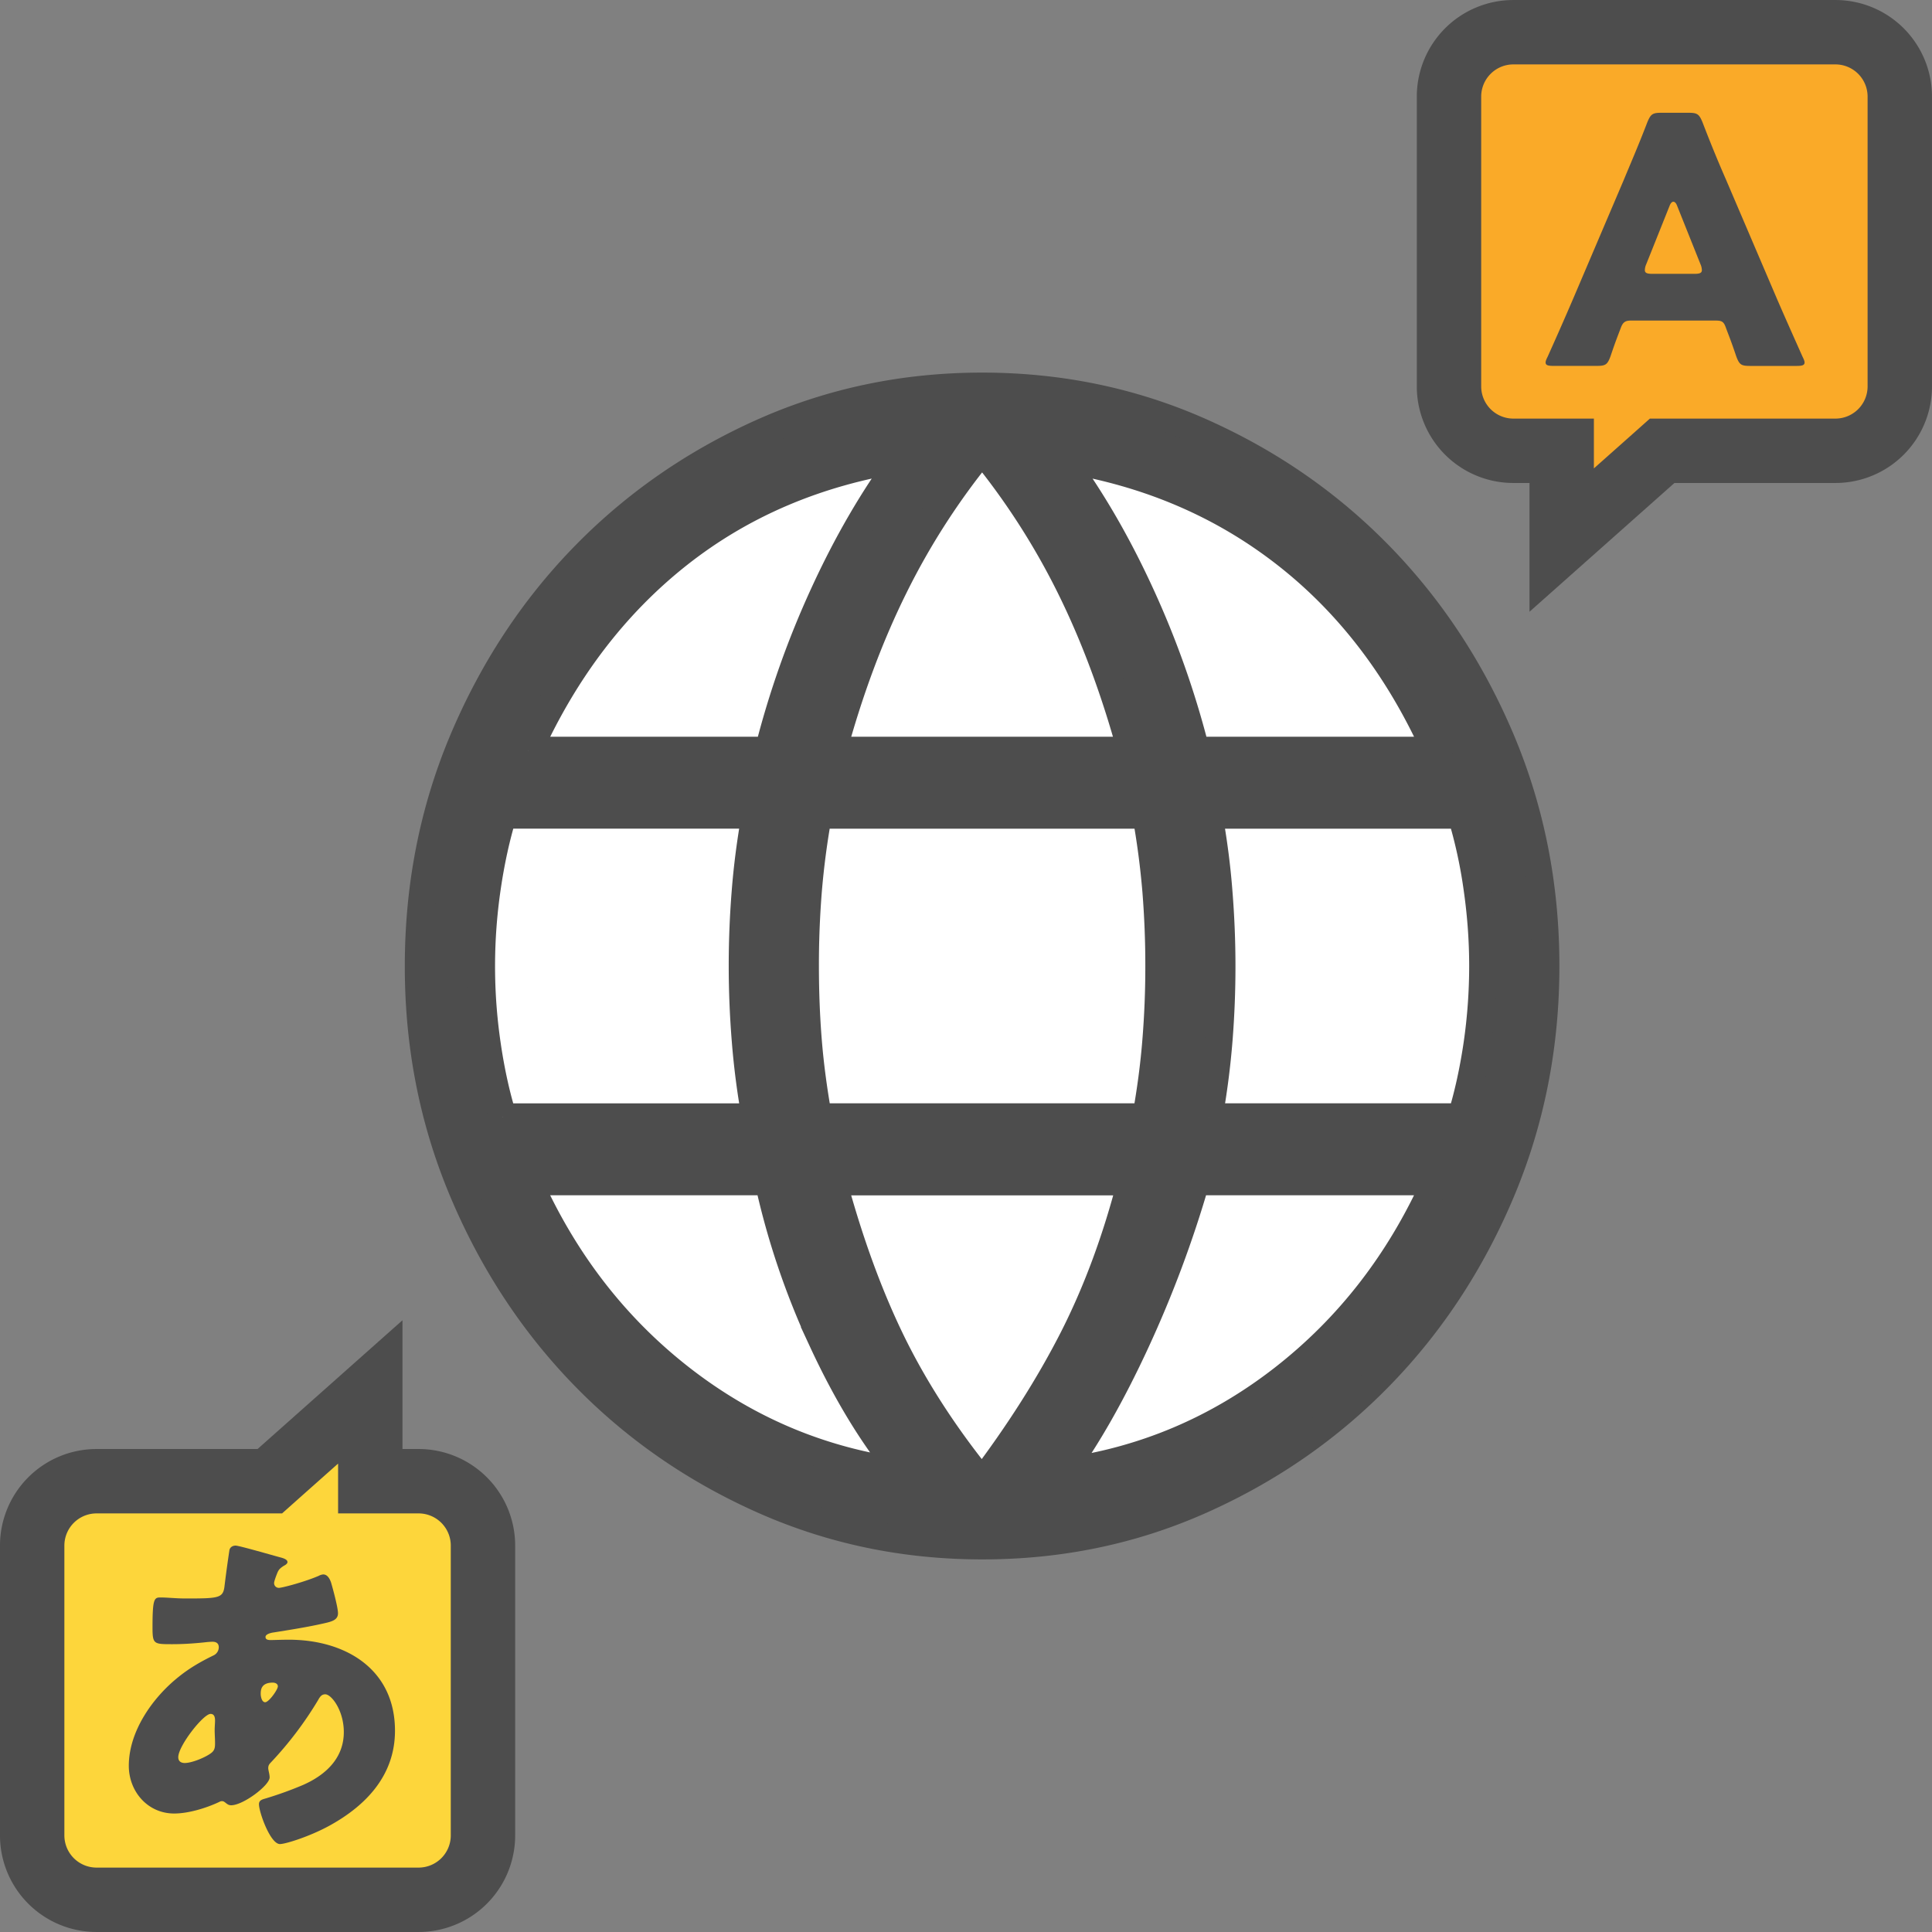
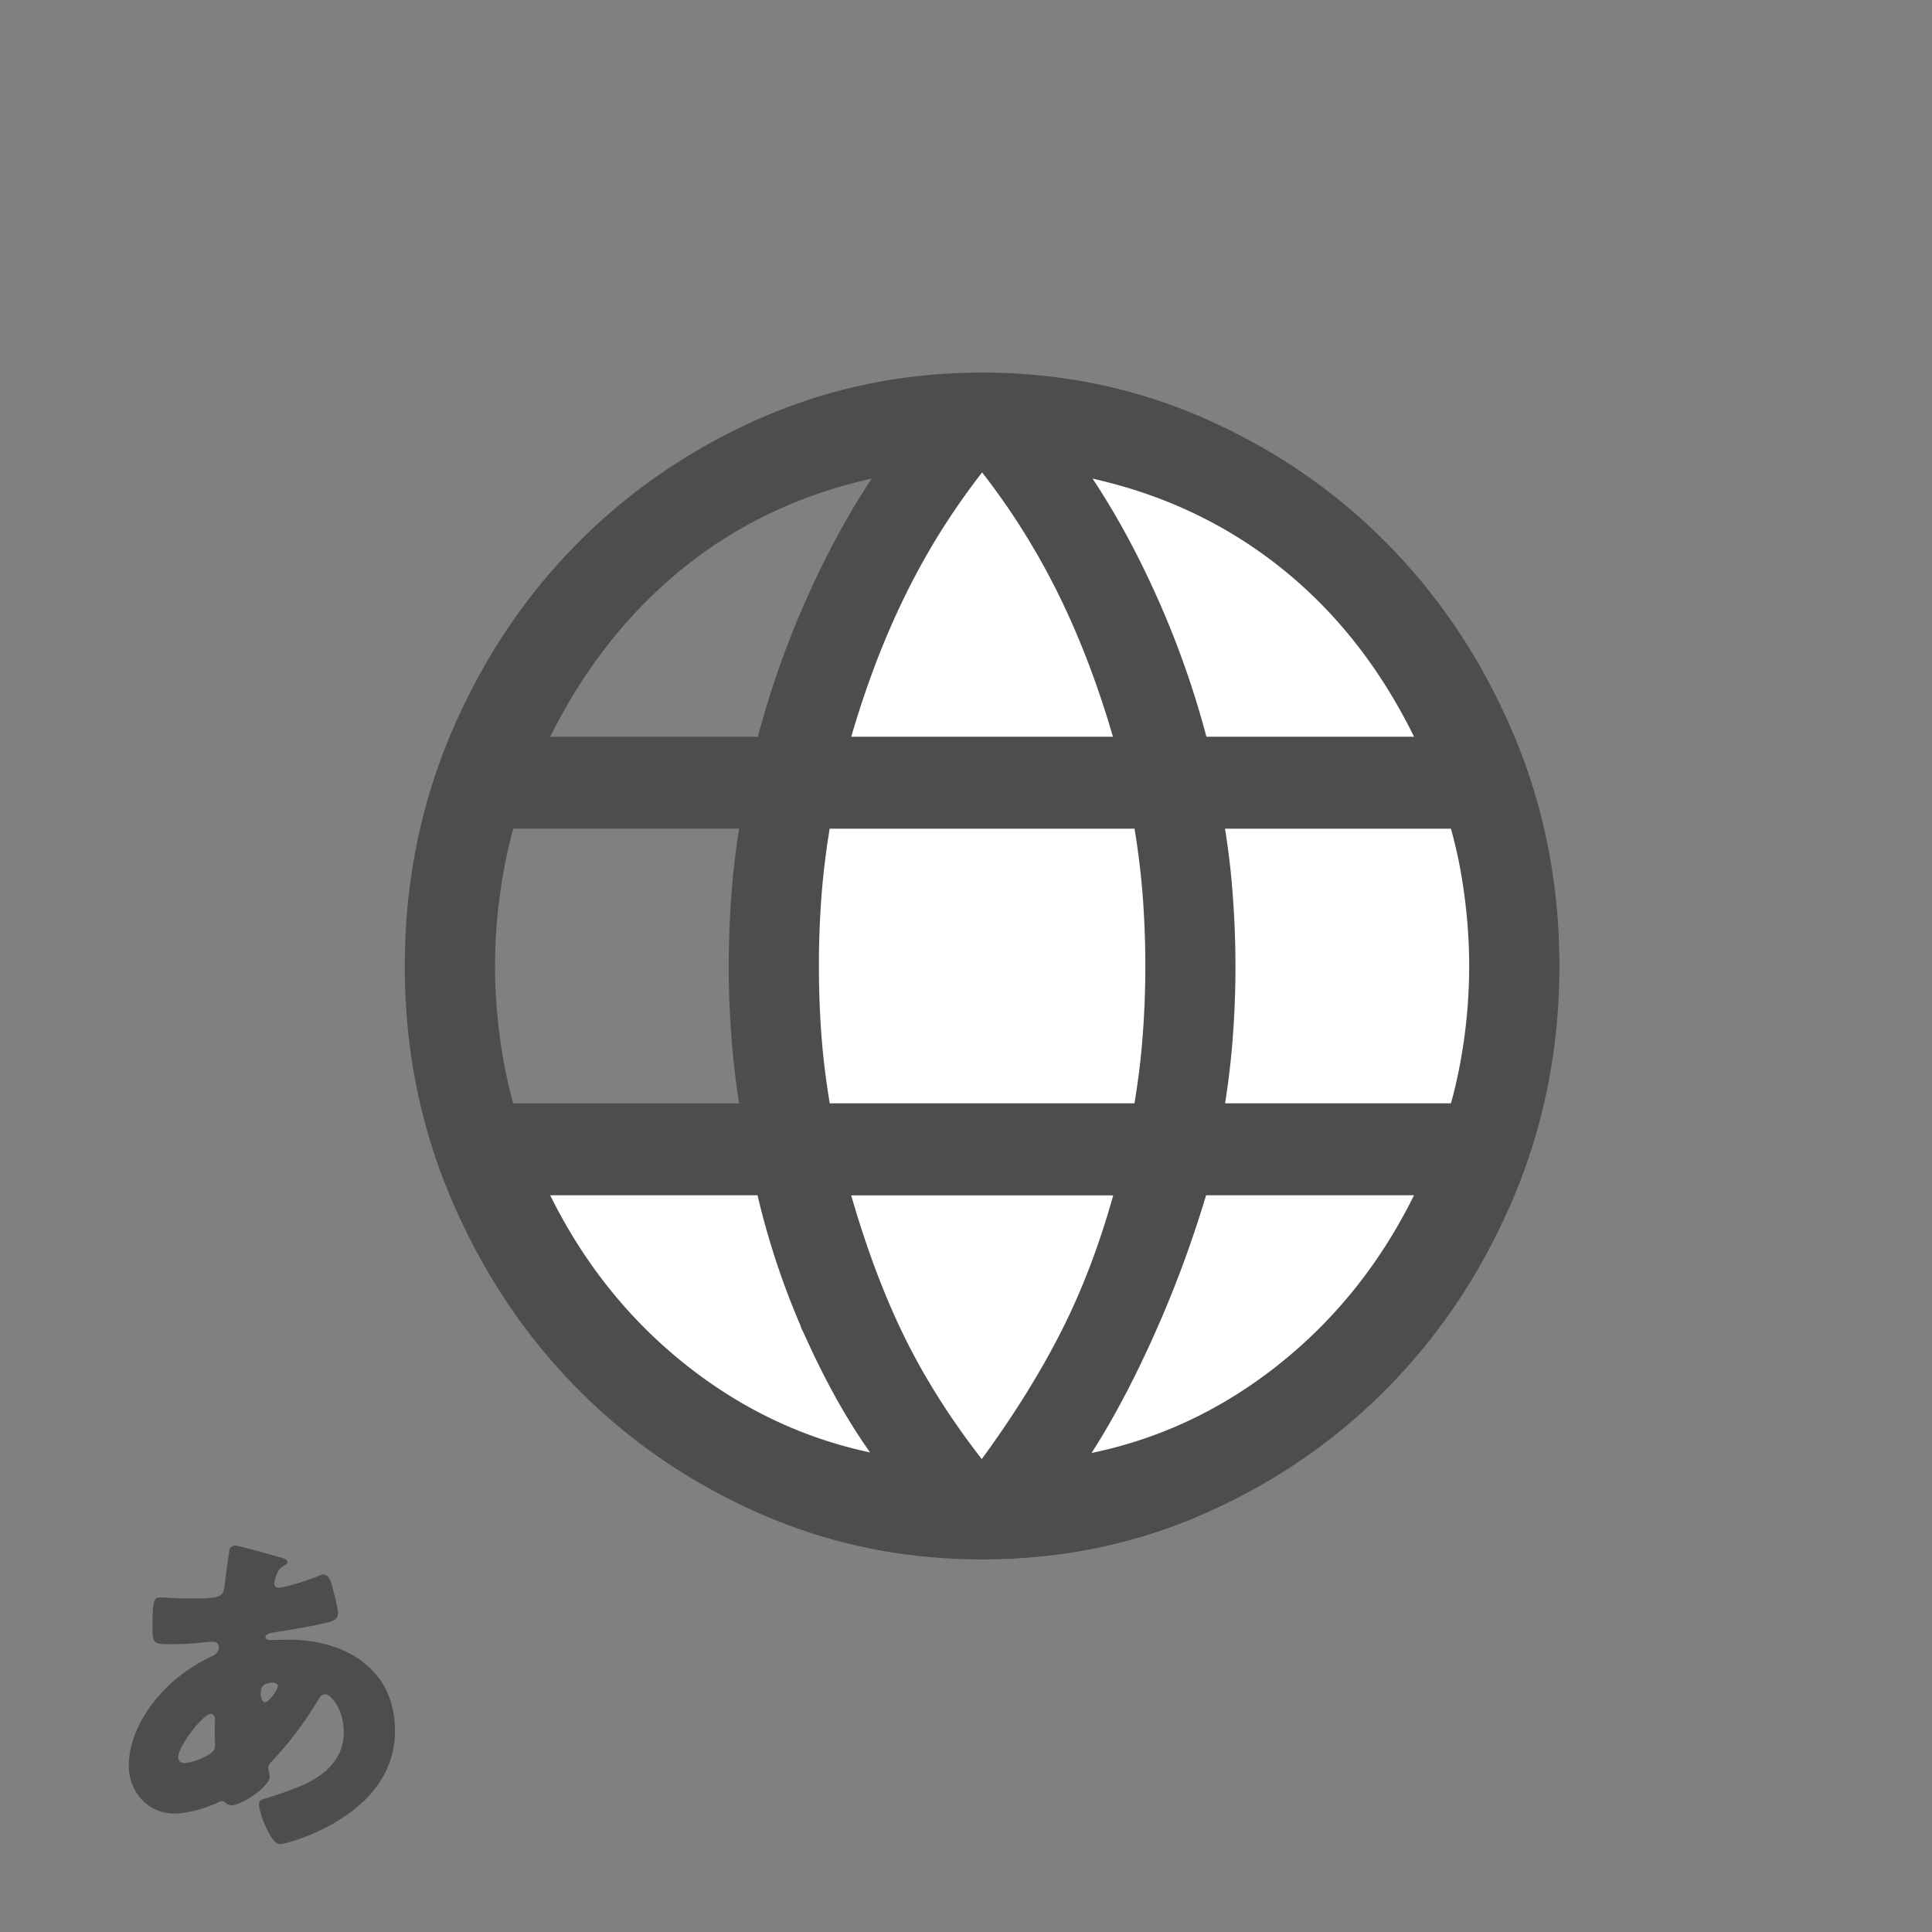
<svg xmlns="http://www.w3.org/2000/svg" width="70" height="70" fill="none">
  <rect width="100%" height="100%" fill="#808080" stroke="none" />
-   <path d="M35.584 56c-2.81 0-5.457-.552-7.94-1.657-2.483-1.106-4.646-2.607-6.488-4.503-1.842-1.896-3.302-4.12-4.378-6.673-1.077-2.553-1.614-5.275-1.611-8.167 0-2.9.537-5.624 1.61-8.174 1.076-2.55 2.535-4.773 4.379-6.666 1.843-1.893 4.006-3.394 6.488-4.503 2.483-1.105 5.13-1.657 7.94-1.657 2.819 0 5.467.552 7.946 1.657 2.48 1.106 4.642 2.607 6.484 4.503 1.842 1.896 3.3 4.118 4.376 6.666C55.463 29.377 56 32.102 56 35c0 2.89-.537 5.612-1.61 8.167-1.076 2.554-2.535 4.778-4.379 6.673-1.843 1.895-4.004 3.396-6.48 4.503-2.478 1.108-5.127 1.66-7.947 1.657zm0-2.315c1.33-1.759 2.428-3.486 3.294-5.182.863-1.696 1.566-3.593 2.107-5.693H30.182c.6 2.218 1.318 4.175 2.15 5.87.836 1.696 1.92 3.364 3.252 5.005zm-2.888-.35c-1.059-1.283-2.025-2.87-2.9-4.76a27.788 27.788 0 01-1.95-5.768h-8.7c1.3 2.901 3.143 5.281 5.528 7.14 2.387 1.858 5.06 2.987 8.022 3.388zm5.776 0c2.96-.401 5.634-1.53 8.021-3.388 2.385-1.859 4.228-4.239 5.528-7.14h-8.697a40.997 40.997 0 01-2.171 5.813c-.874 1.89-1.768 3.463-2.681 4.715zM18.22 40.476h9.154a27.818 27.818 0 01-.363-2.8 33.535 33.535 0 01-.002-5.352c.07-.907.192-1.84.363-2.8h-9.15a18.04 18.04 0 00-.578 2.643 19.582 19.582 0 00-.002 5.668c.138.953.33 1.833.578 2.639m11.422 0h11.883c.172-.957.293-1.874.363-2.753A33 33 0 0041.997 35a33.7 33.7 0 00-.107-2.72 29.056 29.056 0 00-.363-2.754H29.64a28.99 28.99 0 00-.363 2.753A33.692 33.692 0 0029.171 35c0 .936.035 1.843.106 2.72.071.878.194 1.796.365 2.754zm14.154 0h9.15c.247-.807.44-1.687.58-2.639A19.83 19.83 0 0053.731 35c0-.937-.069-1.882-.207-2.835a17.461 17.461 0 00-.578-2.639h-9.154c.173.957.294 1.89.363 2.798a33.591 33.591 0 01.003 5.352 28.711 28.711 0 01-.363 2.8m-.472-13.283h8.697c-1.329-2.962-3.15-5.342-5.462-7.14-2.313-1.799-5.008-2.943-8.087-3.433 1.058 1.433 2.01 3.072 2.856 4.917a32.702 32.702 0 011.996 5.656zm-13.142 0h10.803c-.599-2.19-1.338-4.17-2.216-5.941a26.093 26.093 0 00-3.185-4.937 25.982 25.982 0 00-3.185 4.937c-.879 1.772-1.62 3.752-2.217 5.94zm-11.034 0h8.698a32.805 32.805 0 011.996-5.656c.845-1.845 1.798-3.484 2.856-4.917-3.106.492-5.809 1.643-8.108 3.454-2.298 1.813-4.113 4.186-5.444 7.116" fill="#fff" />
  <path d="M29.642 40.474h11.883c.172-.957.293-1.874.363-2.753A33 33 0 0041.997 35a33.7 33.7 0 00-.107-2.72 29.056 29.056 0 00-.363-2.754H29.64a28.99 28.99 0 00-.363 2.753A33.692 33.692 0 0029.171 35c0 .936.035 1.843.106 2.72.071.878.194 1.796.365 2.754z" fill="#fff" />
-   <path fill-rule="evenodd" clip-rule="evenodd" d="M35.584 56c-2.81 0-5.457-.552-7.94-1.657-2.483-1.106-4.646-2.607-6.488-4.503-1.842-1.896-3.302-4.12-4.378-6.673-1.077-2.553-1.614-5.275-1.611-8.167 0-2.9.537-5.624 1.61-8.174 1.076-2.55 2.535-4.773 4.379-6.666 1.843-1.893 4.006-3.394 6.488-4.503 2.483-1.105 5.13-1.657 7.94-1.657 2.819 0 5.467.552 7.946 1.657 2.48 1.106 4.642 2.607 6.484 4.503 1.842 1.896 3.3 4.118 4.376 6.666C55.463 29.377 56 32.102 56 35c0 2.89-.537 5.612-1.61 8.167-1.076 2.554-2.535 4.778-4.379 6.673-1.843 1.895-4.004 3.396-6.48 4.503-2.478 1.108-5.127 1.66-7.947 1.657zm3.294-7.497c-.865 1.696-1.964 3.423-3.294 5.182-1.333-1.64-2.416-3.31-3.251-5.005-.833-1.695-1.55-3.652-2.15-5.87h10.802c-.541 2.1-1.244 3.997-2.107 5.693zm-9.081.072c.874 1.89 1.84 3.477 2.899 4.76-2.961-.401-5.635-1.53-8.022-3.388-2.385-1.859-4.227-4.239-5.528-7.14h8.7a27.788 27.788 0 001.95 5.768zm16.696 1.372c-2.387 1.858-5.06 2.987-8.022 3.388.914-1.252 1.808-2.825 2.682-4.715a40.997 40.997 0 002.17-5.813h8.698c-1.3 2.901-3.143 5.281-5.528 7.14zm-4.968-9.473H29.642a29.12 29.12 0 01-.365-2.753A33.694 33.694 0 0129.171 35c0-.937.035-1.843.106-2.72a28.99 28.99 0 01.363-2.754h11.887c.171.958.292 1.876.363 2.753.071.878.107 1.784.107 2.721a33 33 0 01-.11 2.72 27.93 27.93 0 01-.362 2.754zm11.422 0h-9.151c.17-.957.292-1.89.363-2.798a33.591 33.591 0 00-.002-5.353 27.72 27.72 0 00-.364-2.797h9.154c.248.806.44 1.685.578 2.639.138.953.207 1.898.207 2.835 0 .936-.069 1.881-.207 2.835a17.954 17.954 0 01-.578 2.639zm-.926-13.281h-8.697a32.702 32.702 0 00-1.996-5.656c-.846-1.845-1.798-3.484-2.857-4.917 3.08.49 5.775 1.634 8.088 3.433 2.312 1.798 4.133 4.178 5.462 7.14zm-11.036 0H30.182c.598-2.189 1.338-4.17 2.217-5.941a25.982 25.982 0 013.185-4.937 26.093 26.093 0 013.185 4.937c.878 1.77 1.617 3.75 2.216 5.94z" fill="#fff" />
  <path d="M30.182 27.193h10.803c-.599-2.19-1.338-4.17-2.216-5.941a26.093 26.093 0 00-3.185-4.937 25.982 25.982 0 00-3.185 4.937c-.879 1.772-1.62 3.752-2.217 5.94zm13.142 0h8.697c-1.329-2.962-3.15-5.342-5.462-7.14-2.313-1.799-5.008-2.943-8.087-3.433 1.058 1.433 2.01 3.072 2.856 4.917a32.702 32.702 0 011.996 5.656zm.472 13.281h9.15c.247-.807.44-1.687.58-2.639A19.83 19.83 0 0053.731 35c0-.937-.069-1.882-.207-2.835a17.461 17.461 0 00-.578-2.639h-9.154c.173.957.294 1.89.363 2.798a33.591 33.591 0 01.003 5.352c-.071.908-.193 1.84-.363 2.798zm-5.325 12.861c2.962-.401 5.636-1.53 8.022-3.388 2.385-1.859 4.228-4.239 5.528-7.14h-8.697a40.997 40.997 0 01-2.171 5.813c-.874 1.89-1.768 3.463-2.681 4.715zm-2.887.35c1.33-1.759 2.428-3.486 3.294-5.182.863-1.696 1.566-3.593 2.107-5.693H30.182c.6 2.218 1.318 4.175 2.15 5.87.836 1.696 1.92 3.364 3.252 5.005zm-2.888-.35c-1.059-1.283-2.025-2.87-2.9-4.76a27.788 27.788 0 01-1.95-5.768h-8.7c1.3 2.901 3.143 5.281 5.528 7.14 2.387 1.858 5.06 2.987 8.022 3.388z" fill="#fff" />
  <path d="M35.584 56c-2.81 0-5.457-.552-7.94-1.657-2.483-1.106-4.646-2.607-6.488-4.503-1.842-1.896-3.302-4.12-4.378-6.673-1.077-2.553-1.614-5.275-1.611-8.167 0-2.9.537-5.624 1.61-8.174 1.076-2.55 2.535-4.773 4.379-6.666 1.843-1.893 4.006-3.394 6.488-4.503 2.483-1.105 5.13-1.657 7.94-1.657 2.819 0 5.467.552 7.946 1.657 2.48 1.106 4.642 2.607 6.484 4.503 1.842 1.896 3.3 4.118 4.376 6.666C55.463 29.377 56 32.102 56 35c0 2.89-.537 5.612-1.61 8.167-1.076 2.554-2.535 4.778-4.379 6.673-1.843 1.895-4.004 3.396-6.48 4.503-2.478 1.108-5.127 1.66-7.947 1.657zm0-2.315c1.33-1.759 2.428-3.486 3.294-5.182.863-1.696 1.566-3.593 2.107-5.693H30.182c.6 2.218 1.318 4.175 2.15 5.87.836 1.696 1.92 3.364 3.252 5.005zm-2.888-.35c-1.059-1.283-2.025-2.87-2.9-4.76a27.788 27.788 0 01-1.95-5.768h-8.7c1.3 2.901 3.143 5.281 5.528 7.14 2.387 1.858 5.06 2.987 8.022 3.388zm5.776 0c2.96-.401 5.634-1.53 8.021-3.388 2.385-1.859 4.228-4.239 5.528-7.14h-8.697a40.997 40.997 0 01-2.171 5.813c-.874 1.89-1.768 3.463-2.681 4.715zM18.22 40.476h9.154a27.818 27.818 0 01-.363-2.8 33.535 33.535 0 01-.002-5.352c.07-.907.192-1.84.363-2.8h-9.15a18.04 18.04 0 00-.578 2.643 19.582 19.582 0 00-.002 5.668c.138.953.33 1.833.578 2.639m11.422 0h11.883c.172-.957.293-1.874.363-2.753A33 33 0 0041.997 35a33.7 33.7 0 00-.107-2.72 29.056 29.056 0 00-.363-2.754H29.64a28.99 28.99 0 00-.363 2.753A33.692 33.692 0 0029.171 35c0 .936.035 1.843.106 2.72.071.878.194 1.796.365 2.754zm14.154 0h9.15c.247-.807.44-1.687.58-2.639A19.83 19.83 0 0053.731 35c0-.937-.069-1.882-.207-2.835a17.461 17.461 0 00-.578-2.639h-9.154c.173.957.294 1.89.363 2.798a33.591 33.591 0 01.003 5.352 28.711 28.711 0 01-.363 2.8m-.472-13.283h8.697c-1.329-2.962-3.15-5.342-5.462-7.14-2.313-1.799-5.008-2.943-8.087-3.433 1.058 1.433 2.01 3.072 2.856 4.917a32.702 32.702 0 011.996 5.656zm-13.142 0h10.803c-.599-2.19-1.338-4.17-2.216-5.941a26.093 26.093 0 00-3.185-4.937 25.982 25.982 0 00-3.185 4.937c-.879 1.772-1.62 3.752-2.217 5.94zm-11.034 0h8.698a32.805 32.805 0 011.996-5.656c.845-1.845 1.798-3.484 2.856-4.917-3.106.492-5.809 1.643-8.108 3.454-2.298 1.813-4.113 4.186-5.444 7.116" fill="#4D4D4D" />
  <path d="M18.22 40.476h9.154a27.818 27.818 0 01-.363-2.8 33.535 33.535 0 01-.002-5.352c.07-.907.192-1.84.363-2.8h-9.15c-.246.808-.439 1.69-.578 2.643a19.582 19.582 0 00-.002 5.668c.138.953.33 1.833.578 2.639m25.576 0h9.15c.247-.807.44-1.687.58-2.639A19.83 19.83 0 0053.731 35c0-.937-.069-1.882-.207-2.835a17.461 17.461 0 00-.578-2.639h-9.154c.173.957.294 1.89.363 2.798a33.591 33.591 0 01.003 5.352 28.711 28.711 0 01-.363 2.8M19.148 27.193h8.698a32.796 32.796 0 011.996-5.656c.845-1.845 1.798-3.484 2.856-4.917-3.106.492-5.809 1.643-8.108 3.454-2.298 1.813-4.113 4.186-5.444 7.116M35.584 56c-2.81 0-5.457-.552-7.94-1.657-2.483-1.106-4.646-2.607-6.488-4.503-1.842-1.896-3.302-4.12-4.378-6.673-1.077-2.553-1.614-5.275-1.611-8.167 0-2.9.537-5.624 1.61-8.174 1.076-2.55 2.535-4.773 4.379-6.666 1.843-1.893 4.006-3.394 6.488-4.503 2.483-1.105 5.13-1.657 7.94-1.657 2.819 0 5.467.552 7.946 1.657 2.48 1.106 4.642 2.607 6.484 4.503 1.842 1.896 3.3 4.118 4.376 6.666C55.463 29.377 56 32.102 56 35c0 2.89-.537 5.612-1.61 8.167-1.076 2.554-2.535 4.778-4.379 6.673-1.843 1.895-4.004 3.396-6.48 4.503-2.478 1.108-5.127 1.66-7.947 1.657zm0-2.315c1.33-1.759 2.428-3.486 3.294-5.182.863-1.696 1.566-3.593 2.107-5.693H30.182c.6 2.218 1.318 4.175 2.15 5.87.836 1.696 1.92 3.364 3.252 5.005zm-2.888-.35c-1.059-1.283-2.025-2.87-2.9-4.76a27.782 27.782 0 01-1.95-5.768h-8.7c1.3 2.901 3.143 5.281 5.528 7.14 2.387 1.858 5.06 2.987 8.022 3.388zm5.776 0c2.96-.401 5.634-1.53 8.021-3.388 2.385-1.859 4.228-4.239 5.528-7.14h-8.697a40.997 40.997 0 01-2.171 5.813c-.874 1.89-1.768 3.463-2.681 4.715zm-8.83-12.861h11.883c.172-.957.293-1.874.363-2.753A33 33 0 0041.997 35a33.7 33.7 0 00-.107-2.72 29.056 29.056 0 00-.363-2.754H29.64a28.99 28.99 0 00-.363 2.753A33.692 33.692 0 0029.171 35c0 .936.035 1.843.106 2.72.071.878.194 1.796.365 2.754zm13.682-13.281h8.697c-1.329-2.962-3.15-5.342-5.462-7.14-2.313-1.799-5.008-2.943-8.087-3.433 1.058 1.433 2.01 3.072 2.856 4.917a32.702 32.702 0 011.996 5.656zm-13.142 0h10.803c-.599-2.19-1.338-4.17-2.216-5.941a26.093 26.093 0 00-3.185-4.937 25.982 25.982 0 00-3.185 4.937c-.879 1.772-1.62 3.752-2.217 5.94z" stroke="#4D4D4D" />
-   <path d="M54.833 1.167H66.5A2.333 2.333 0 0168.833 3.5V14a2.333 2.333 0 01-2.333 2.333h-6.277l-.331.295-3.309 2.94v-3.235h-1.75A2.333 2.333 0 0152.5 14V3.5a2.333 2.333 0 012.333-2.333z" fill="#FAAA28" stroke="#4D4D4D" stroke-width="2.333" />
-   <path d="M62.172 11.615h-3.086c-.199 0-.286.062-.36.261-.088.237-.187.473-.374 1.033-.112.299-.174.348-.498.348h-1.568c-.199 0-.286-.024-.286-.124 0-.05.025-.112.075-.211a134.4 134.4 0 00.92-2.091l1.83-4.294c.236-.572.535-1.256.859-2.103.124-.298.186-.348.51-.348h.983c.323 0 .386.05.51.348.324.847.622 1.556.846 2.066l1.83 4.281c.236.548.485 1.108.945 2.14.05.1.075.162.075.212 0 .1-.087.125-.286.125h-1.693c-.323 0-.385-.05-.497-.349-.187-.56-.287-.796-.374-1.033-.074-.211-.137-.261-.36-.261zm-1.68-4.157l-.846 2.116a.56.56 0 00-.05.211c0 .112.088.137.287.137h1.493c.2 0 .286-.025.286-.137a.557.557 0 00-.05-.211l-.846-2.116c-.037-.1-.087-.149-.137-.149-.05 0-.1.05-.137.15z" fill="#4D4D4D" />
-   <path d="M15.166 68.833H3.499A2.333 2.333 0 011.166 66.5V56a2.333 2.333 0 012.333-2.333h6.277l.331-.295 3.309-2.94v3.235h1.75A2.333 2.333 0 0117.499 56v10.5a2.333 2.333 0 01-2.333 2.333z" fill="#FDD63B" stroke="#4D4D4D" stroke-width="2.333" />
  <path d="M8.537 56c.125 0 1.37.36 1.605.423.15.037.274.087.274.174 0 .063-.087.112-.137.137-.149.1-.186.137-.248.299-.025.062-.1.261-.1.323 0 .1.075.175.174.175.125 0 .958-.224 1.444-.436a.405.405 0 01.162-.05c.149 0 .236.15.286.299.062.212.249.896.249 1.108 0 .236-.212.298-.486.36-.597.137-1.232.237-1.854.336-.1.013-.286.063-.286.162 0 .112.124.112.199.112.1 0 .398-.012.647-.012 2.041 0 3.845 1.058 3.845 3.298 0 1.605-1.033 2.7-2.364 3.434-.722.398-1.605.672-1.804.672-.349 0-.76-1.157-.76-1.443 0-.15.125-.175.25-.212a13.337 13.337 0 001.343-.485c.822-.361 1.481-.97 1.481-1.917 0-.784-.448-1.369-.672-1.369-.124 0-.187.075-.261.212a13.067 13.067 0 01-1.705 2.252c-.062.063-.1.112-.1.212 0 .075.05.212.05.336 0 .286-.958 1.008-1.394 1.008-.087 0-.136-.037-.199-.087-.05-.037-.074-.062-.137-.062a.18.18 0 00-.087.025c-.473.224-1.12.423-1.642.423-.959 0-1.643-.797-1.643-1.73 0-1.245.859-2.464 1.792-3.21.398-.324.809-.56 1.27-.785a.33.33 0 00.198-.298c0-.137-.087-.2-.224-.2-.1 0-.224.013-.323.025-.373.038-.747.063-1.133.063-.684 0-.721 0-.721-.623 0-1.02.062-1.07.286-1.07.261 0 .56.037.908.037 1.245 0 1.37-.012 1.419-.485a46.12 46.12 0 01.174-1.27c.025-.111.125-.161.224-.161zm-.908 6.098c-.262 0-1.17 1.157-1.17 1.568 0 .15.1.211.236.211.262 0 .772-.211.971-.373.125-.1.125-.224.125-.36 0-.15-.013-.312-.013-.461 0-.125.013-.237.013-.349 0-.112-.025-.236-.162-.236zm2.252-1.133c-.435 0-.435.287-.435.411 0 .087.037.299.161.299.137 0 .46-.46.46-.573 0-.1-.099-.137-.186-.137z" fill="#4D4D4D" />
</svg>